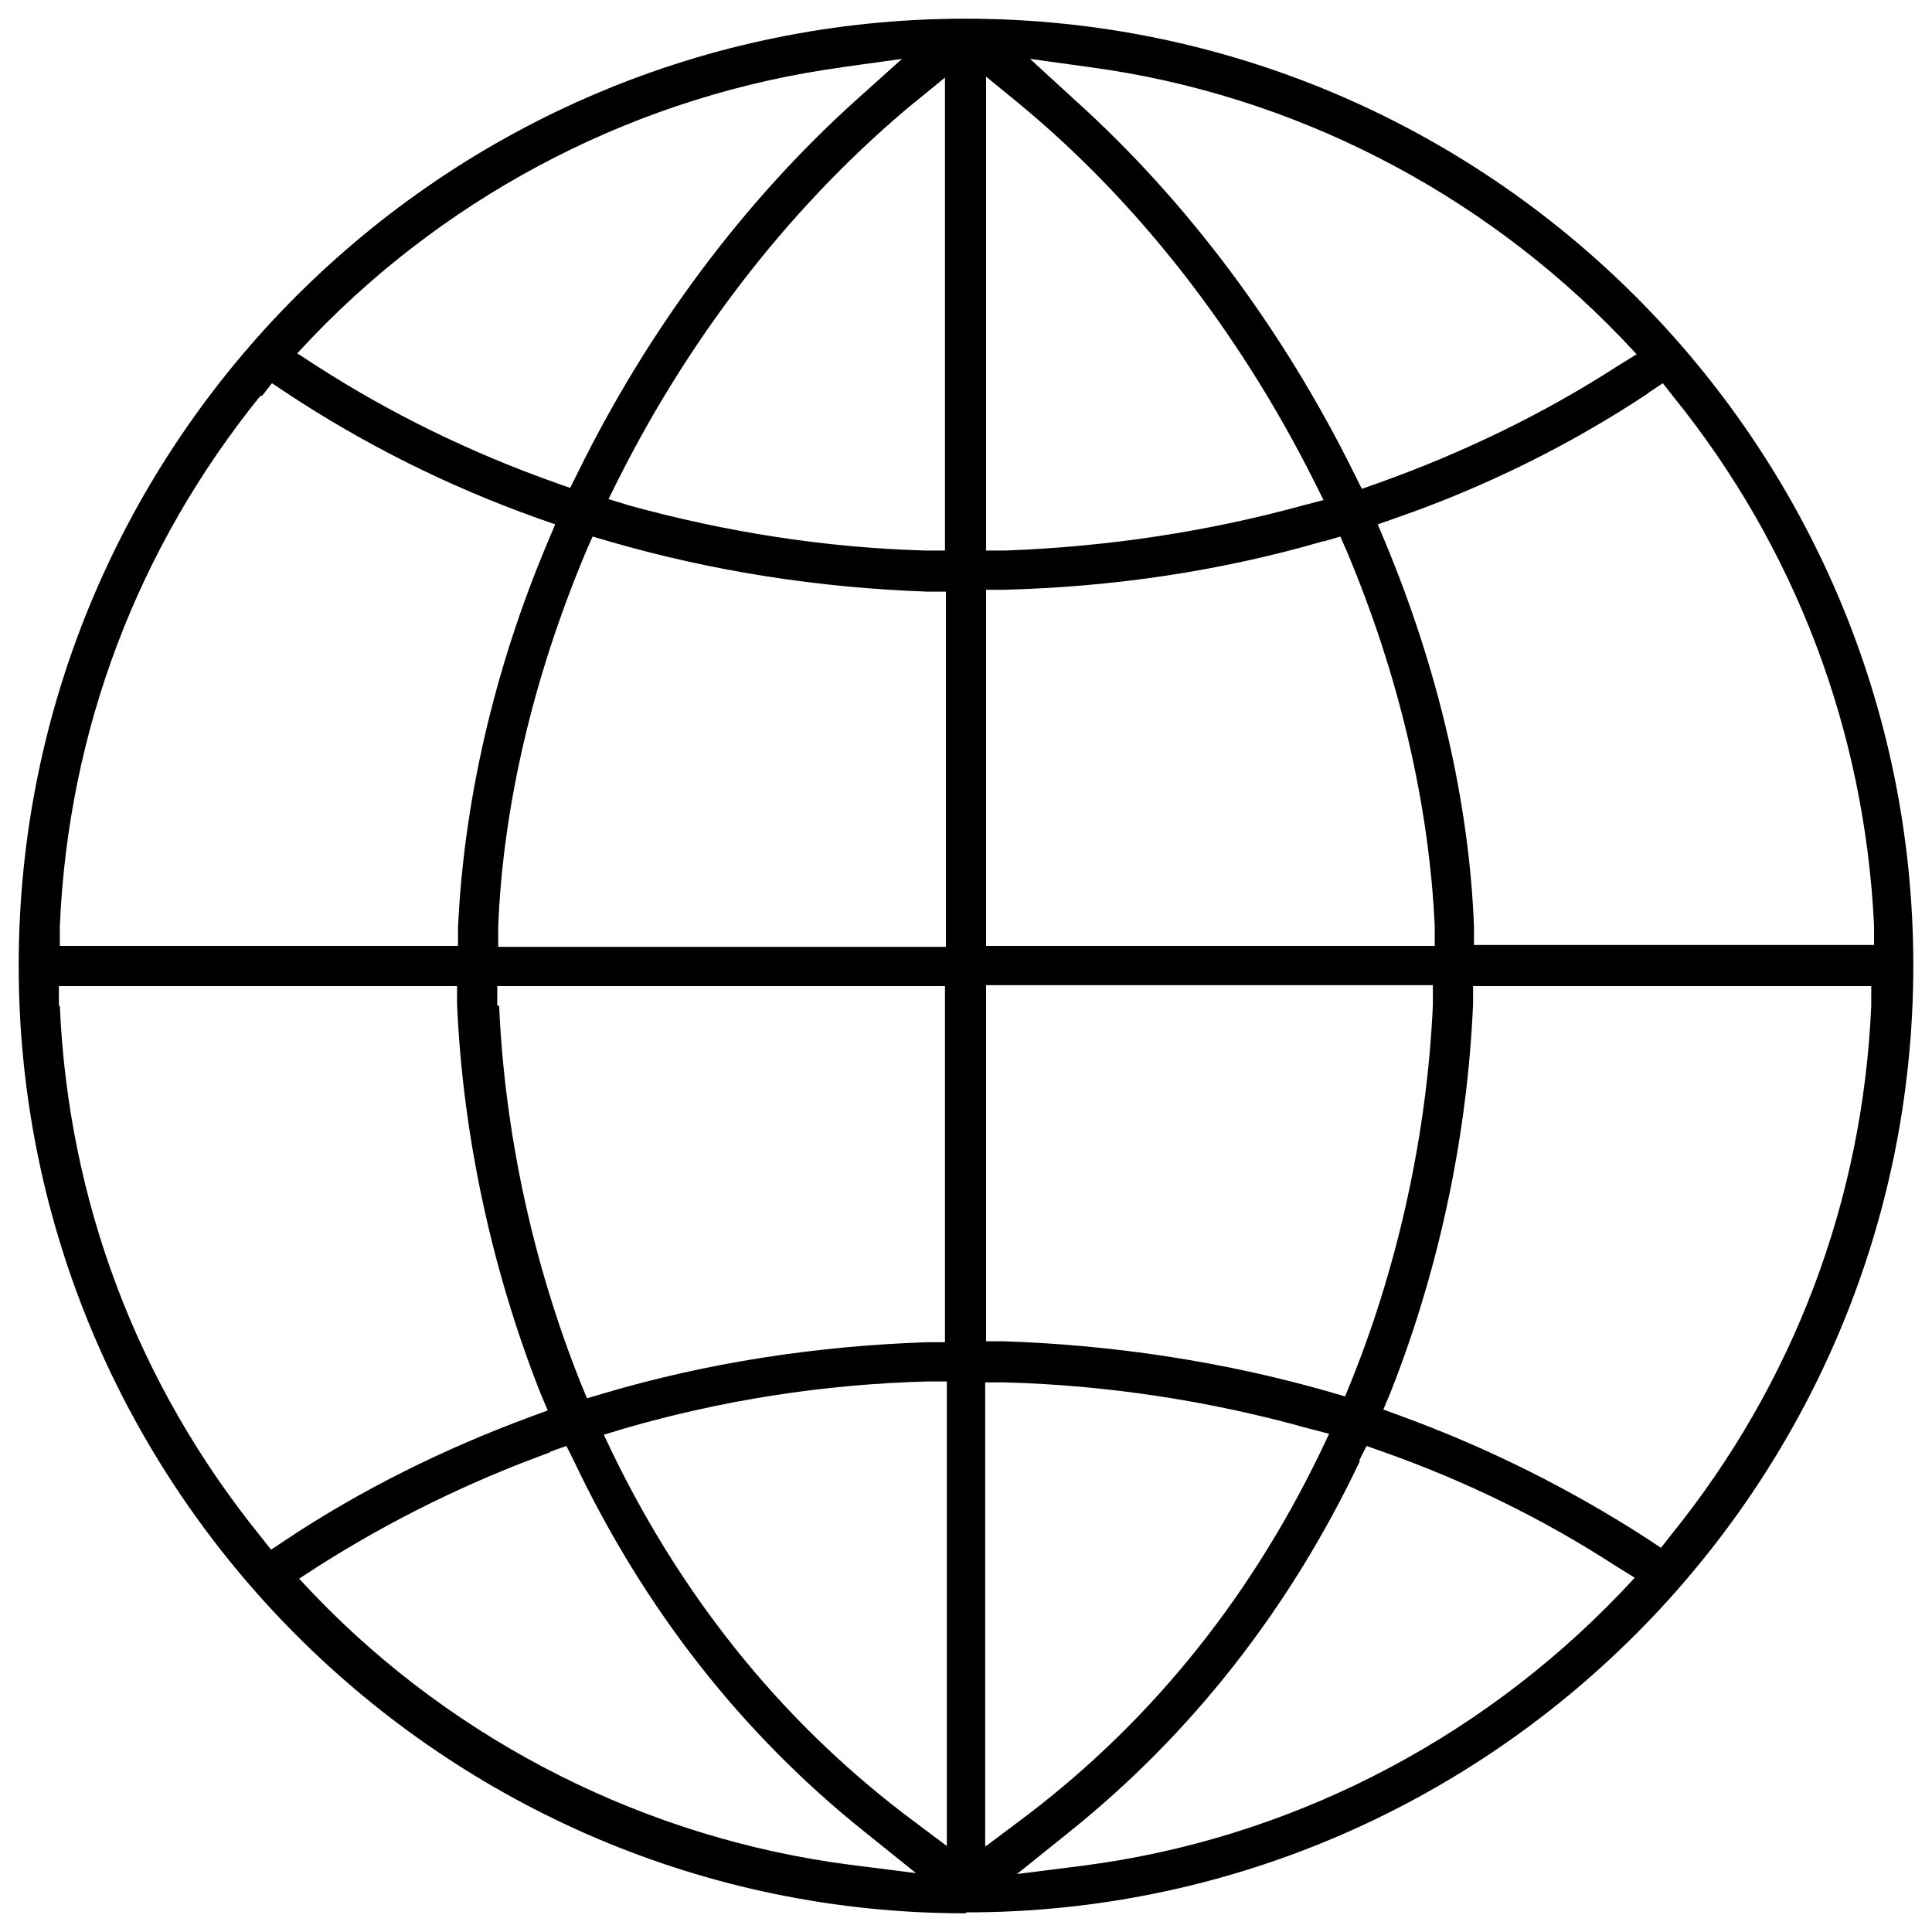
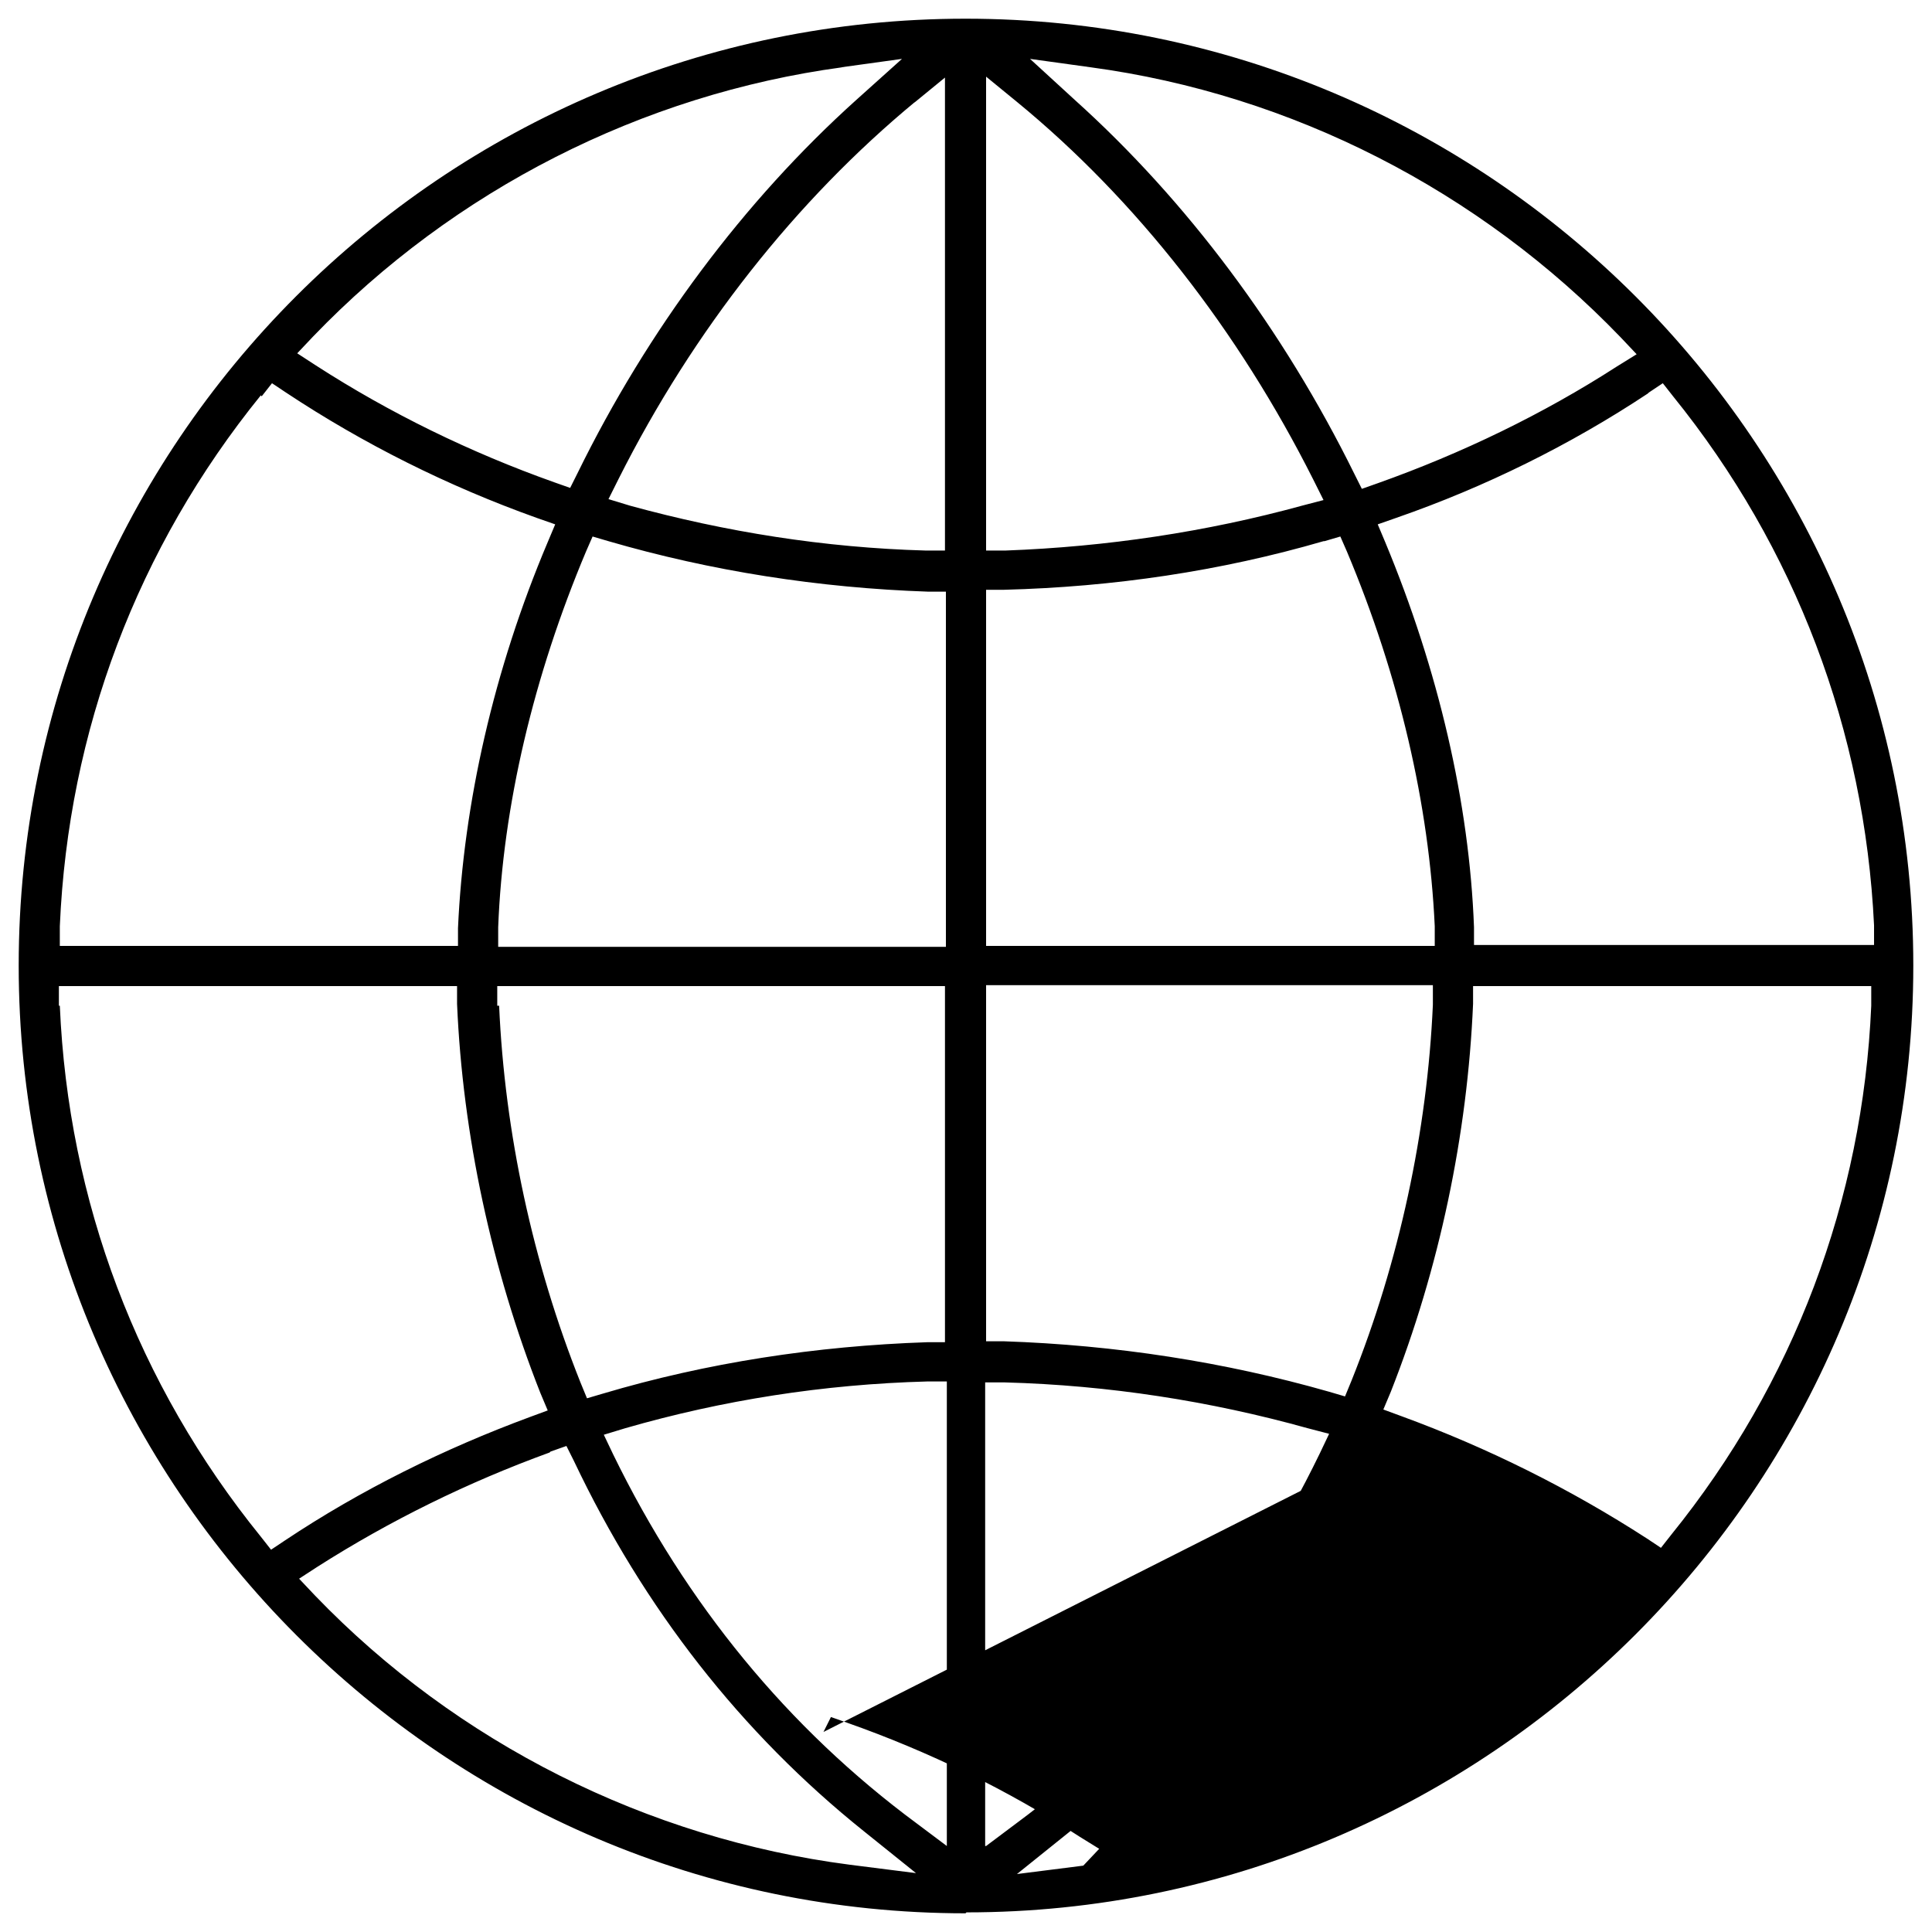
<svg xmlns="http://www.w3.org/2000/svg" id="_レイヤー_2" data-name="レイヤー_2" viewBox="0 0 20.67 20.67">
  <g id="_ヘッダ_x30FB_フッター" data-name="ヘッダ_x30FB_フッター">
-     <path d="M10.33,20.47C4.75,20.47.2,15.92.2,10.33S4.74.2,10.33.2c5.6,0,10.14,4.55,10.14,10.13s-4.55,10.13-10.13,10.13ZM14.55,15.63c-.75,1.58-1.8,2.92-3.11,3.97l-.56.45.71-.09c2.17-.28,4.2-1.31,5.73-2.9l.17-.18-.21-.13c-.77-.5-1.61-.91-2.49-1.22l-.17-.06-.08.16ZM5.88,15.54c-.88.32-1.71.73-2.48,1.22l-.2.13.17.18c1.52,1.58,3.56,2.6,5.72,2.88l.71.09-.56-.45c-1.31-1.05-2.35-2.38-3.1-3.96l-.08-.16-.17.06ZM10.55,19.75l.32-.24c1.38-1.02,2.47-2.35,3.25-3.96l.1-.21-.23-.06c-1.04-.29-2.13-.46-3.24-.49h-.21s0,4.96,0,4.96ZM9.92,14.78c-1.11.03-2.19.2-3.23.5l-.23.07.1.21c.78,1.6,1.87,2.93,3.25,3.95l.32.24v-4.97h-.21ZM.64,10.76c.09,2.09.83,4.05,2.15,5.68l.11.14.15-.1c.81-.54,1.7-.98,2.62-1.32l.19-.07-.08-.19c-.52-1.32-.83-2.76-.89-4.16v-.19H.63v.21ZM15.76,10.74c-.06,1.4-.36,2.83-.88,4.15l-.08.19.19.07c.93.34,1.81.78,2.63,1.31l.15.1.11-.14c1.31-1.62,2.05-3.58,2.14-5.66v-.21s-4.26,0-4.26,0v.19ZM5.34,10.76c.06,1.36.36,2.75.87,4.03l.07.17.17-.05c1.11-.33,2.28-.51,3.47-.55h.19v-3.81h-4.79v.21ZM10.55,14.35h.19c1.19.04,2.36.22,3.48.54l.17.05.07-.17c.51-1.27.81-2.67.87-4.02v-.21s-4.78,0-4.78,0v3.8ZM17.63,4.21c-.83.55-1.74,1-2.69,1.33l-.2.07.08.19c.57,1.37.9,2.79.95,4.12v.19h4.28v-.21c-.1-2.08-.84-4.04-2.15-5.66l-.11-.14-.15.1ZM14.16,5.79c-1.1.32-2.25.49-3.42.52h-.19v3.81h4.8v-.21c-.06-1.3-.38-2.68-.94-4.01l-.07-.16-.17.05ZM6.27,5.9c-.56,1.33-.89,2.72-.94,4.02v.21s4.79,0,4.79,0v-3.8h-.19c-1.17-.04-2.32-.22-3.42-.54l-.17-.05-.07.16ZM2.79,4.23c-1.32,1.63-2.06,3.59-2.15,5.68v.21s4.26,0,4.26,0v-.19c.06-1.33.38-2.76.96-4.13l.08-.19-.2-.07c-.95-.34-1.85-.79-2.68-1.34l-.15-.1-.11.14ZM9.79,1.09c-1.27,1.05-2.37,2.44-3.17,4.03l-.11.22.23.07c1.02.28,2.08.45,3.16.48h.21s0-5.06,0-5.06l-.33.27ZM10.55,5.89h.21c1.08-.04,2.15-.2,3.17-.48l.23-.06-.11-.22c-.8-1.59-1.89-2.99-3.17-4.04l-.33-.27v5.07ZM11.5,1.07c1.2,1.08,2.23,2.46,2.99,4l.08.16.17-.06c.9-.32,1.77-.74,2.56-1.25l.21-.13-.17-.18c-1.51-1.57-3.52-2.6-5.67-2.89l-.65-.09.48.44ZM9.01.72c-2.14.29-4.15,1.31-5.66,2.88l-.17.18.2.13c.79.51,1.65.93,2.55,1.25l.17.06.08-.16c.75-1.53,1.78-2.91,2.98-3.99l.49-.44-.65.09Z" />
+     <path d="M10.33,20.47C4.75,20.47.2,15.92.2,10.33S4.74.2,10.33.2c5.6,0,10.14,4.55,10.14,10.13s-4.55,10.13-10.13,10.13ZM14.55,15.63c-.75,1.58-1.8,2.92-3.11,3.97l-.56.45.71-.09l.17-.18-.21-.13c-.77-.5-1.61-.91-2.49-1.22l-.17-.06-.08.16ZM5.88,15.54c-.88.32-1.71.73-2.48,1.22l-.2.13.17.18c1.52,1.58,3.56,2.6,5.72,2.88l.71.09-.56-.45c-1.31-1.05-2.35-2.38-3.1-3.96l-.08-.16-.17.06ZM10.55,19.75l.32-.24c1.38-1.02,2.47-2.35,3.25-3.96l.1-.21-.23-.06c-1.04-.29-2.13-.46-3.24-.49h-.21s0,4.96,0,4.96ZM9.92,14.78c-1.11.03-2.19.2-3.23.5l-.23.07.1.21c.78,1.6,1.87,2.93,3.25,3.95l.32.24v-4.97h-.21ZM.64,10.76c.09,2.09.83,4.05,2.15,5.68l.11.14.15-.1c.81-.54,1.7-.98,2.62-1.32l.19-.07-.08-.19c-.52-1.32-.83-2.76-.89-4.16v-.19H.63v.21ZM15.76,10.74c-.06,1.4-.36,2.83-.88,4.15l-.08.19.19.07c.93.34,1.81.78,2.63,1.31l.15.1.11-.14c1.31-1.62,2.05-3.58,2.14-5.66v-.21s-4.26,0-4.26,0v.19ZM5.34,10.76c.06,1.36.36,2.75.87,4.03l.07.17.17-.05c1.11-.33,2.28-.51,3.47-.55h.19v-3.81h-4.79v.21ZM10.55,14.35h.19c1.19.04,2.36.22,3.48.54l.17.05.07-.17c.51-1.27.81-2.67.87-4.02v-.21s-4.78,0-4.78,0v3.8ZM17.63,4.21c-.83.55-1.74,1-2.69,1.33l-.2.07.08.19c.57,1.37.9,2.79.95,4.12v.19h4.28v-.21c-.1-2.08-.84-4.04-2.15-5.66l-.11-.14-.15.1ZM14.16,5.79c-1.1.32-2.25.49-3.42.52h-.19v3.81h4.8v-.21c-.06-1.3-.38-2.68-.94-4.01l-.07-.16-.17.05ZM6.27,5.9c-.56,1.33-.89,2.72-.94,4.02v.21s4.79,0,4.79,0v-3.8h-.19c-1.17-.04-2.32-.22-3.42-.54l-.17-.05-.07.16ZM2.79,4.23c-1.32,1.63-2.06,3.59-2.15,5.68v.21s4.26,0,4.26,0v-.19c.06-1.33.38-2.76.96-4.13l.08-.19-.2-.07c-.95-.34-1.85-.79-2.68-1.34l-.15-.1-.11.14ZM9.79,1.09c-1.27,1.05-2.37,2.44-3.17,4.03l-.11.22.23.07c1.02.28,2.08.45,3.16.48h.21s0-5.06,0-5.06l-.33.27ZM10.55,5.89h.21c1.08-.04,2.15-.2,3.17-.48l.23-.06-.11-.22c-.8-1.59-1.89-2.99-3.17-4.04l-.33-.27v5.07ZM11.5,1.07c1.2,1.08,2.23,2.46,2.99,4l.08.16.17-.06c.9-.32,1.77-.74,2.56-1.25l.21-.13-.17-.18c-1.51-1.57-3.52-2.6-5.67-2.89l-.65-.09.48.44ZM9.01.72c-2.14.29-4.15,1.31-5.66,2.88l-.17.18.2.13c.79.51,1.65.93,2.55,1.25l.17.06.08-.16c.75-1.53,1.78-2.91,2.98-3.99l.49-.44-.65.09Z" />
  </g>
</svg>